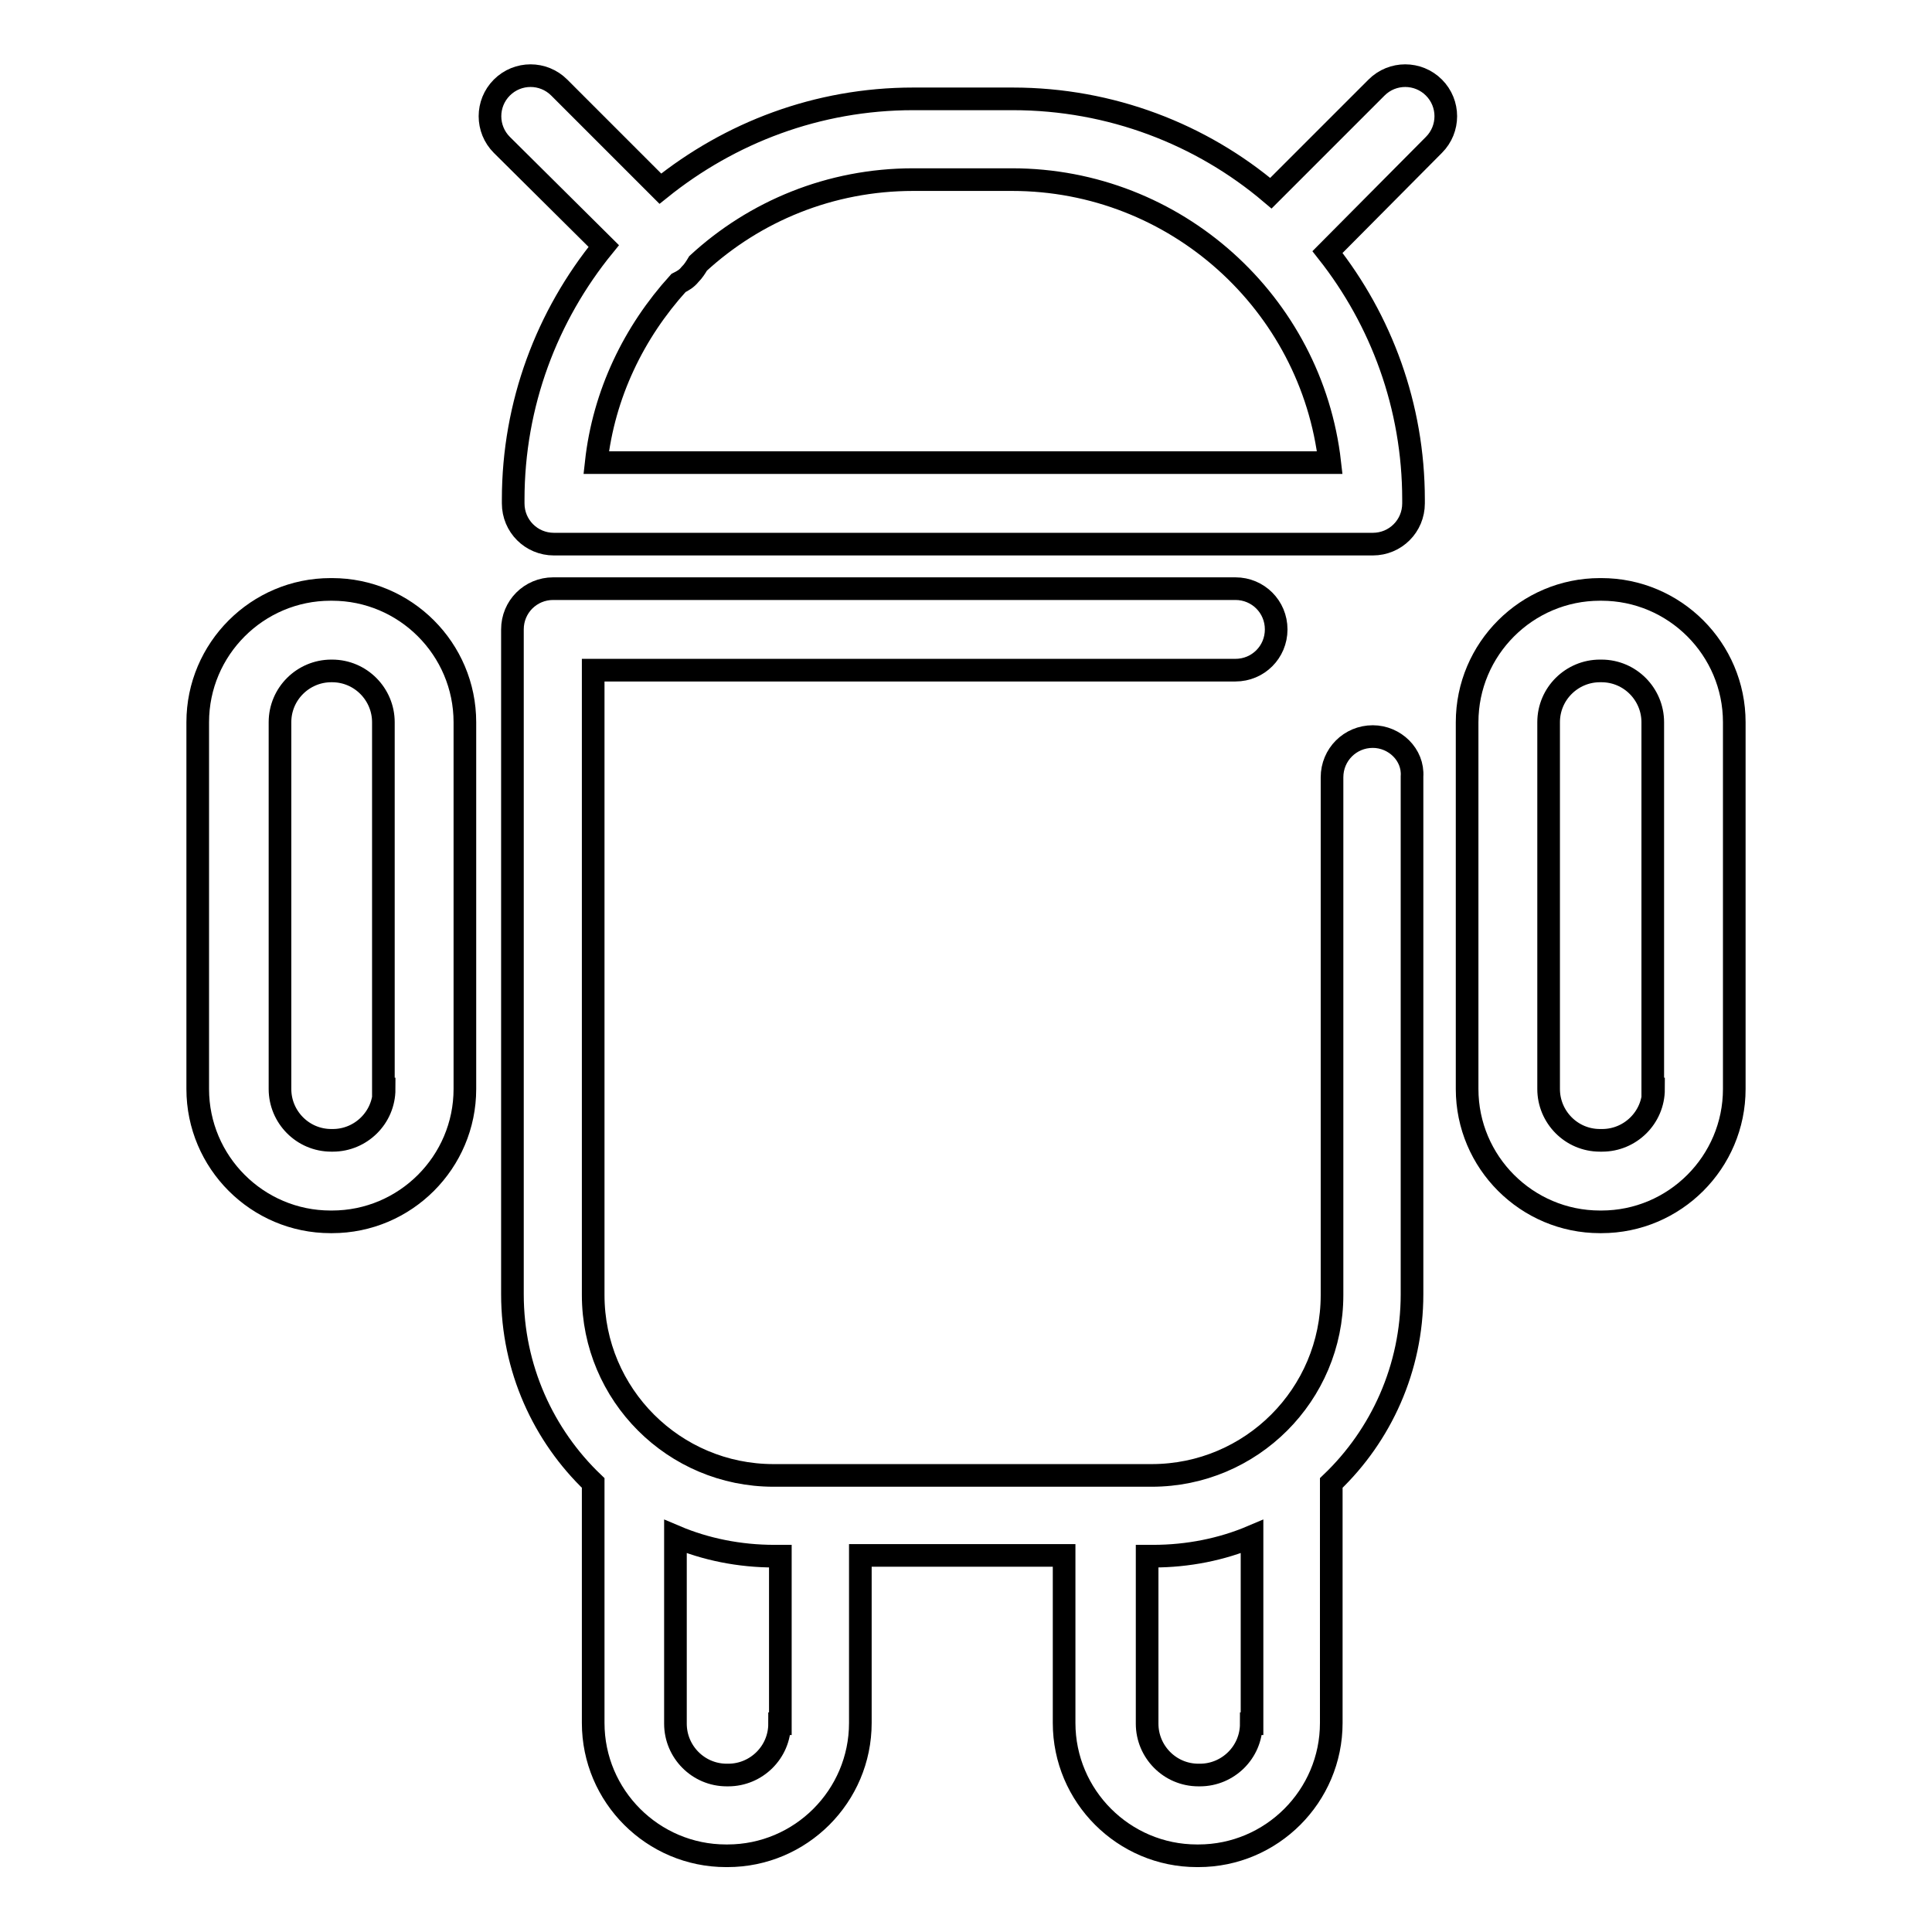
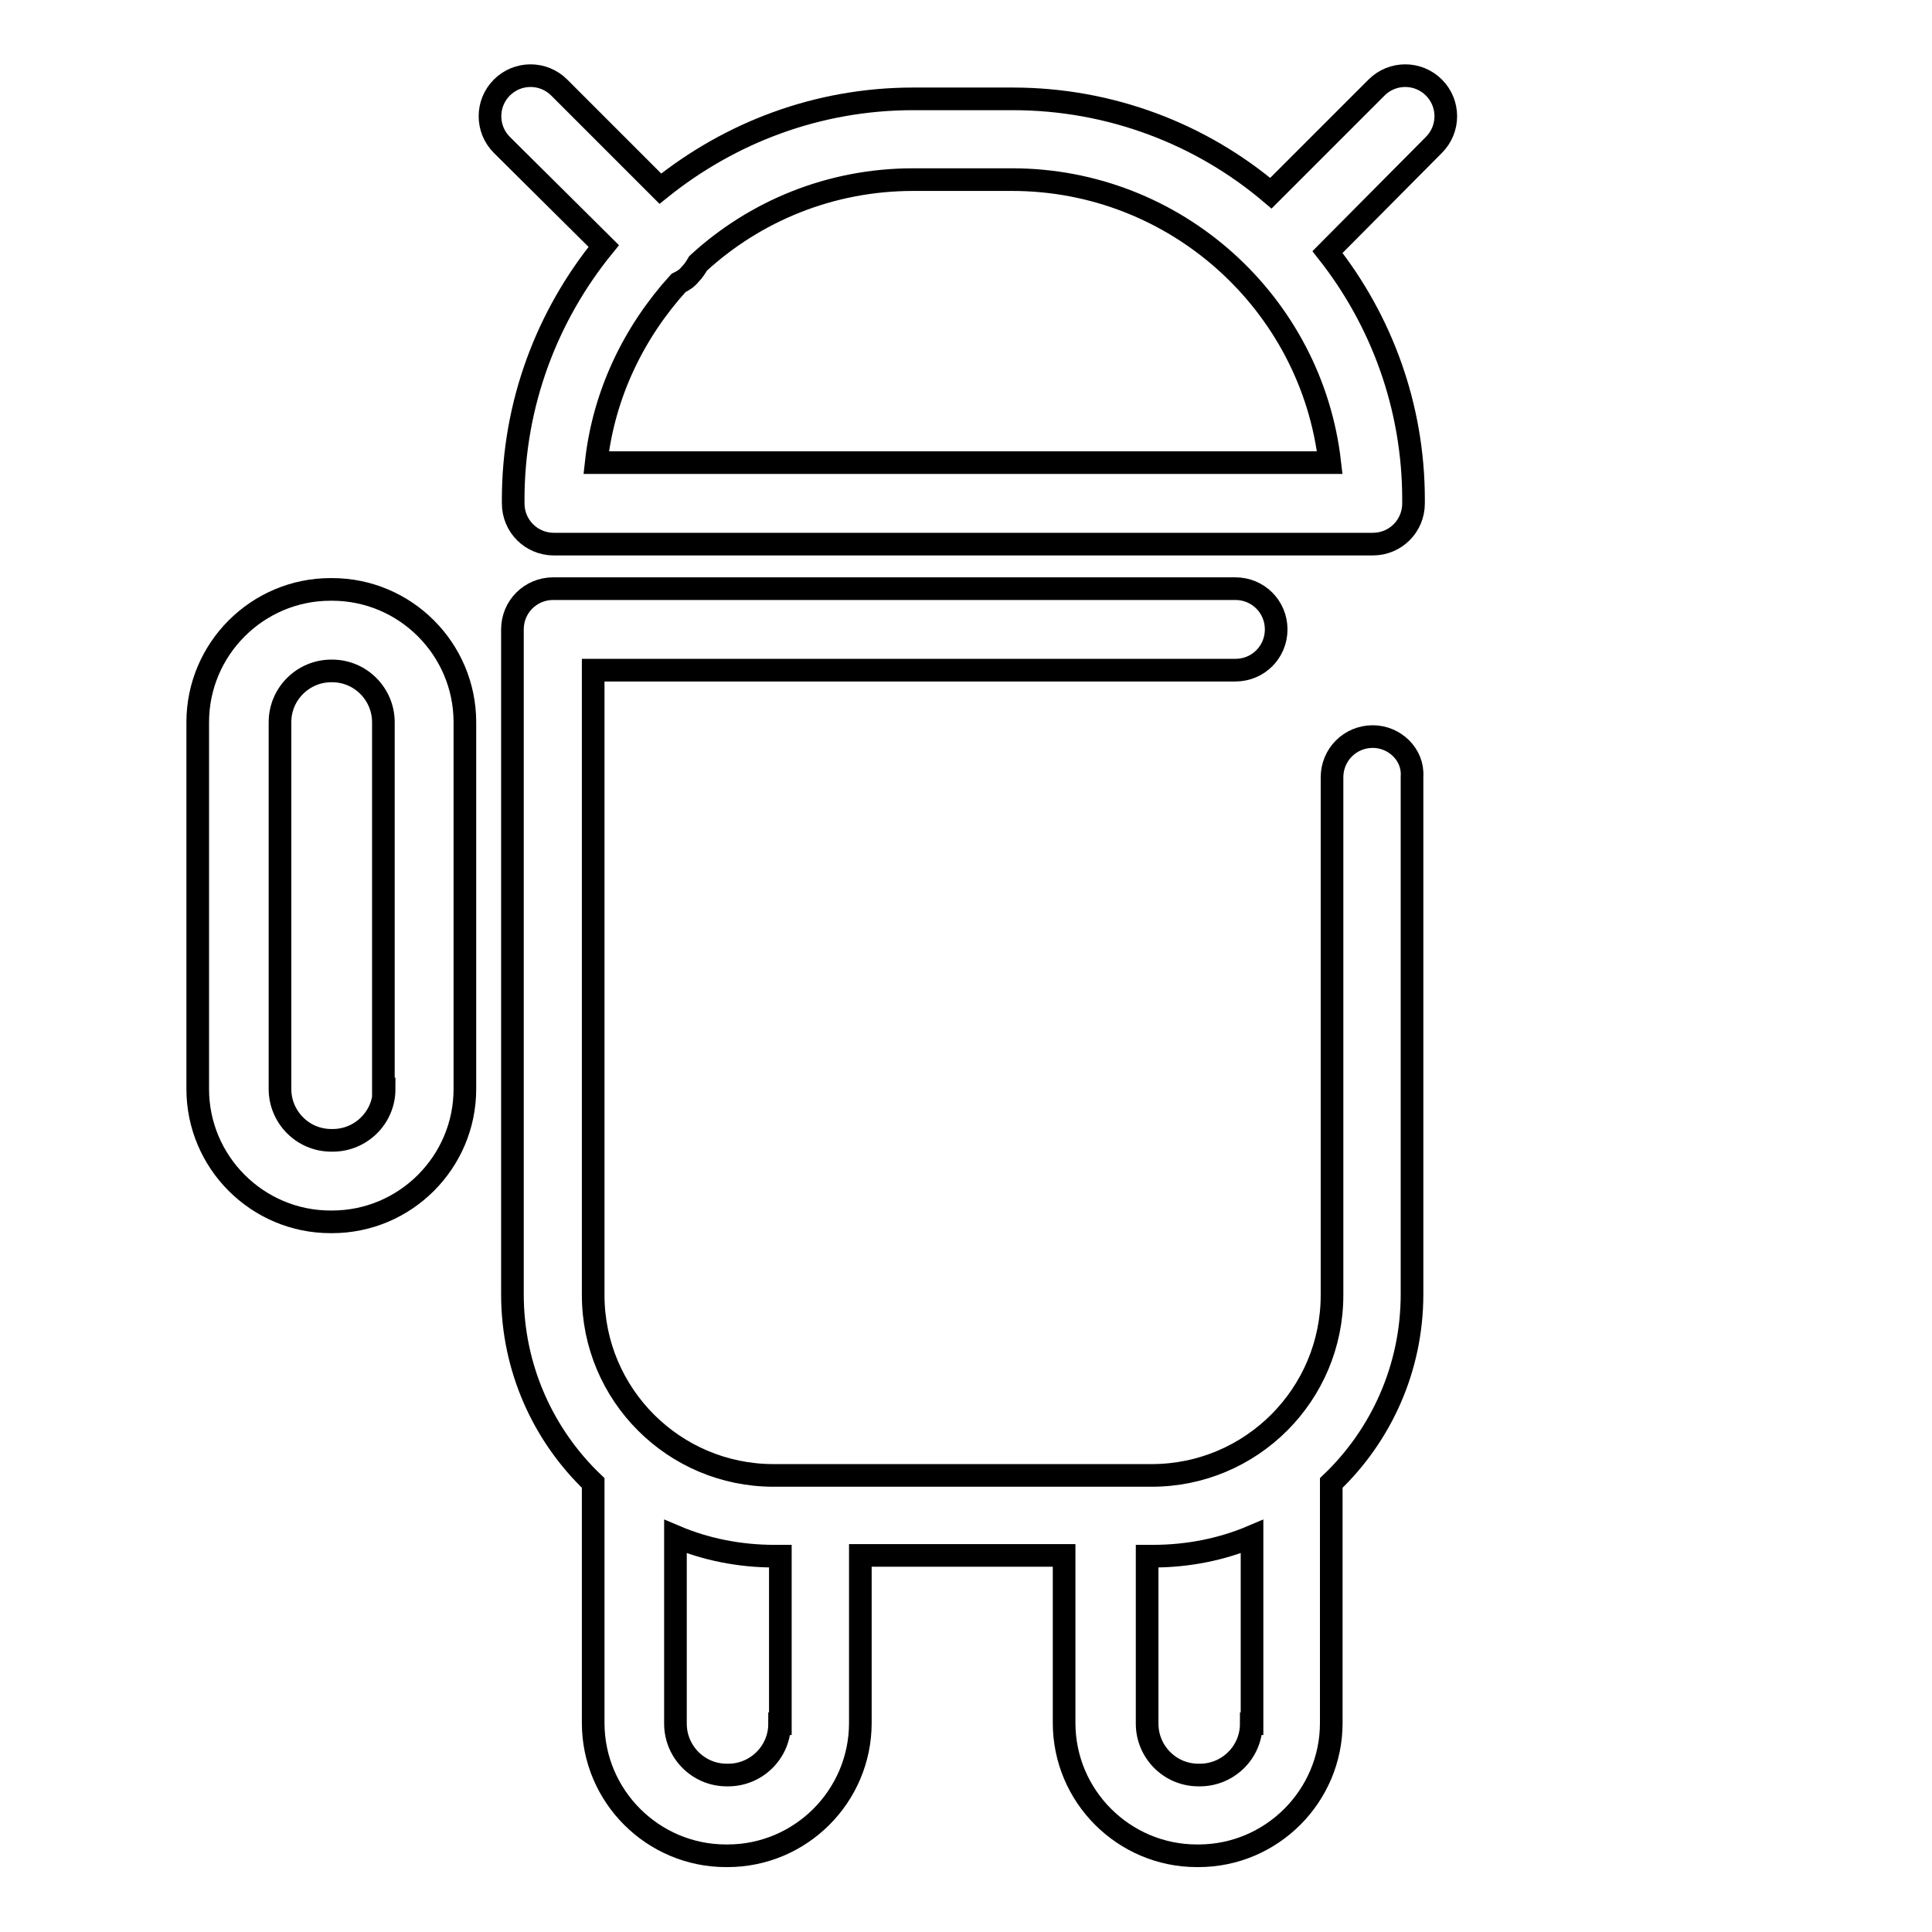
<svg xmlns="http://www.w3.org/2000/svg" version="1.1" x="0px" y="0px" viewBox="0 0 256 256" enable-background="new 0 0 256 256" xml:space="preserve">
  <g>
    <g>
      <g>
        <path stroke-width="3" fill-opacity="0" stroke="#000000" d="M181.9,97.6c-3,0-5.4,2.4-5.4,5.4v68.6c0,13.2-10.7,23.9-23.9,23.9h-50.1c-13.2,0-23.9-10.7-23.9-23.9V88.8h85.1c3,0,5.4-2.4,5.4-5.4s-2.4-5.4-5.4-5.4H73.3c-3,0-5.4,2.4-5.4,5.4v88.1c0,9.8,4.1,18.7,10.7,25v31.8c0,9.7,7.9,17.6,17.6,17.6h0.2c9.7,0,17.6-7.9,17.6-17.6v-22.2h27v22.2c0,9.7,7.9,17.6,17.6,17.6h0.2c9.7,0,17.6-7.9,17.6-17.6v-31.8c6.6-6.3,10.7-15.2,10.7-25v-68.6C187.3,100,184.8,97.6,181.9,97.6z M103.3,228.4c0,3.8-3.1,6.8-6.8,6.8h-0.2c-3.8,0-6.8-3.1-6.8-6.8v-24.8c4,1.7,8.5,2.6,13.1,2.6h0.8V228.4L103.3,228.4z M165.8,228.4c0,3.8-3.1,6.8-6.8,6.8h-0.2c-3.8,0-6.8-3.1-6.8-6.8v-22.2h0.8c4.6,0,9.1-0.9,13.1-2.6V228.4L165.8,228.4z" />
        <path stroke-width="3" fill-opacity="0" stroke="#000000" d="M182.4,11.6l-14,14c-9.2-7.8-21.2-12.5-34.2-12.5H121c-12.7,0-24.3,4.5-33.5,11.9L74.1,11.6c-2.1-2.1-5.5-2.1-7.6,0c-2.1,2.1-2.1,5.5,0,7.6L80,32.6c-7.5,9.2-12,20.9-12,33.6v0.5c0,3,2.4,5.4,5.4,5.4h108.5c3,0,5.4-2.4,5.4-5.4v-0.5c0-12.4-4.3-23.8-11.4-32.8L190,19.2c2.1-2.1,2.1-5.5,0-7.6S184.5,9.5,182.4,11.6z M79,61.3C80,52.2,84,44,89.9,37.5c0.6-0.3,1.1-0.6,1.5-1.1c0.5-0.5,0.8-1,1.1-1.5C100,28,110,23.8,121,23.8h13.1c21.7,0,39.7,16.4,42.1,37.5L79,61.3L79,61.3z" />
        <path stroke-width="3" fill-opacity="0" stroke="#000000" d="M44,78.1h-0.2c-9.7,0-17.6,7.9-17.6,17.6v48.6c0,9.7,7.9,17.6,17.6,17.6H44c9.7,0,17.6-7.9,17.6-17.6V95.7C61.6,86,53.7,78.1,44,78.1z M50.9,144.3c0,3.8-3.1,6.8-6.8,6.8h-0.2c-3.8,0-6.8-3.1-6.8-6.8V95.7c0-3.8,3.1-6.8,6.8-6.8H44c3.8,0,6.8,3.1,6.8,6.8V144.3z" />
-         <path stroke-width="3" fill-opacity="0" stroke="#000000" d="M212.2,78.1H212c-9.7,0-17.6,7.9-17.6,17.6v48.6c0,9.7,7.9,17.6,17.6,17.6h0.2c9.7,0,17.6-7.9,17.6-17.6V95.7C229.8,86,221.9,78.1,212.2,78.1z M219.1,144.3c0,3.8-3.1,6.8-6.8,6.8H212c-3.8,0-6.8-3.1-6.8-6.8V95.7c0-3.8,3.1-6.8,6.8-6.8h0.2c3.8,0,6.8,3.1,6.8,6.8V144.3z" />
      </g>
      <g />
      <g />
      <g />
      <g />
      <g />
      <g />
      <g />
      <g />
      <g />
      <g />
      <g />
      <g />
      <g />
      <g />
      <g />
    </g>
  </g>
</svg>